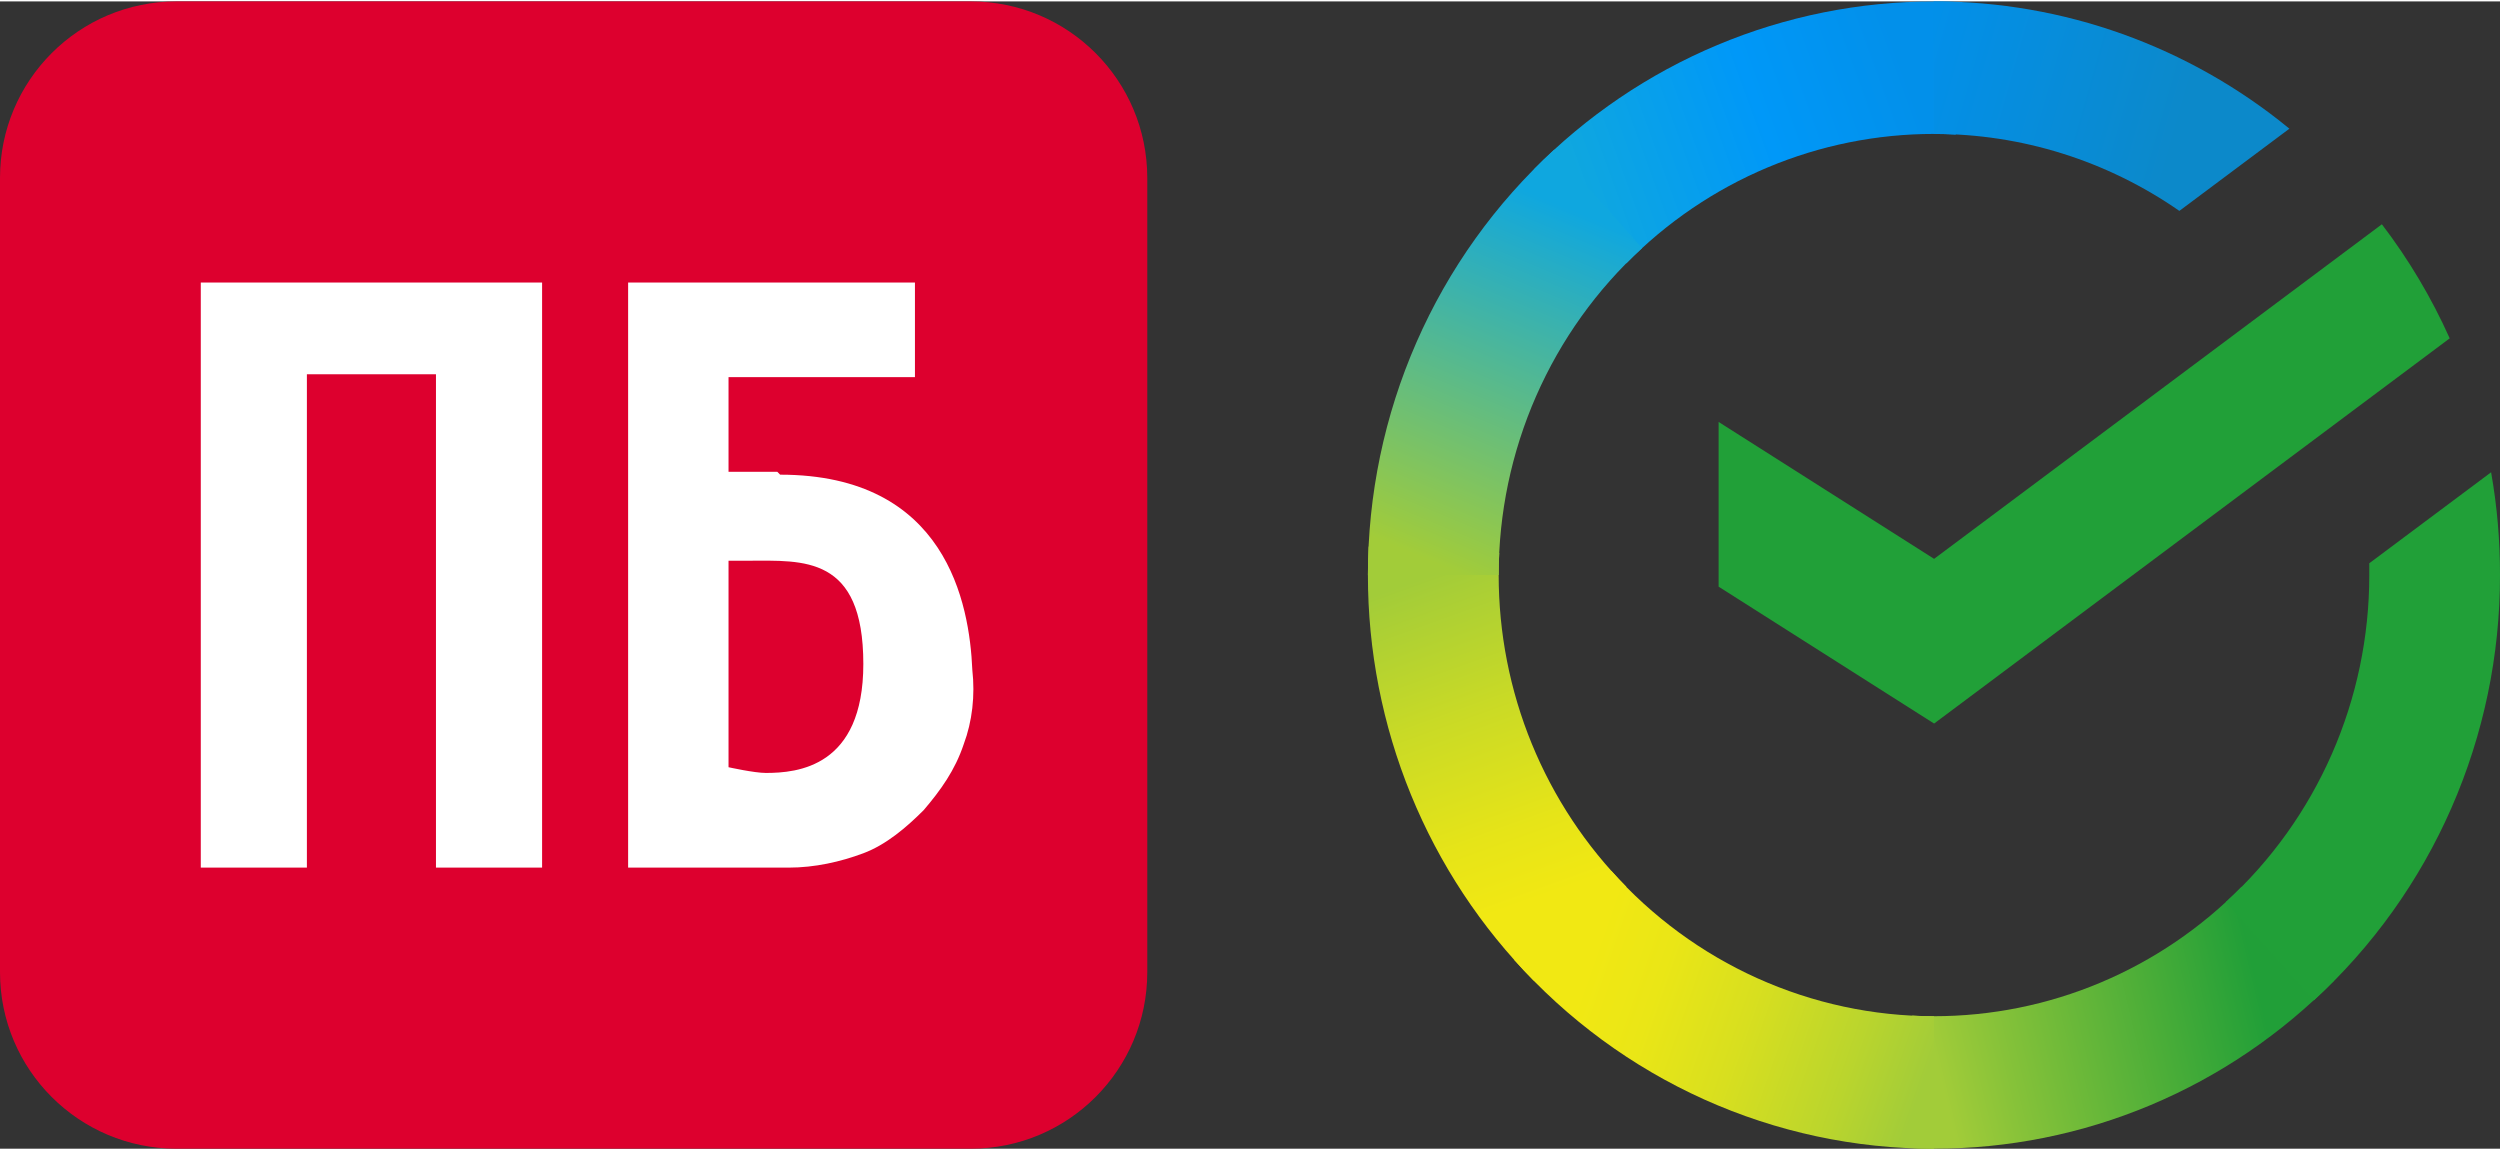
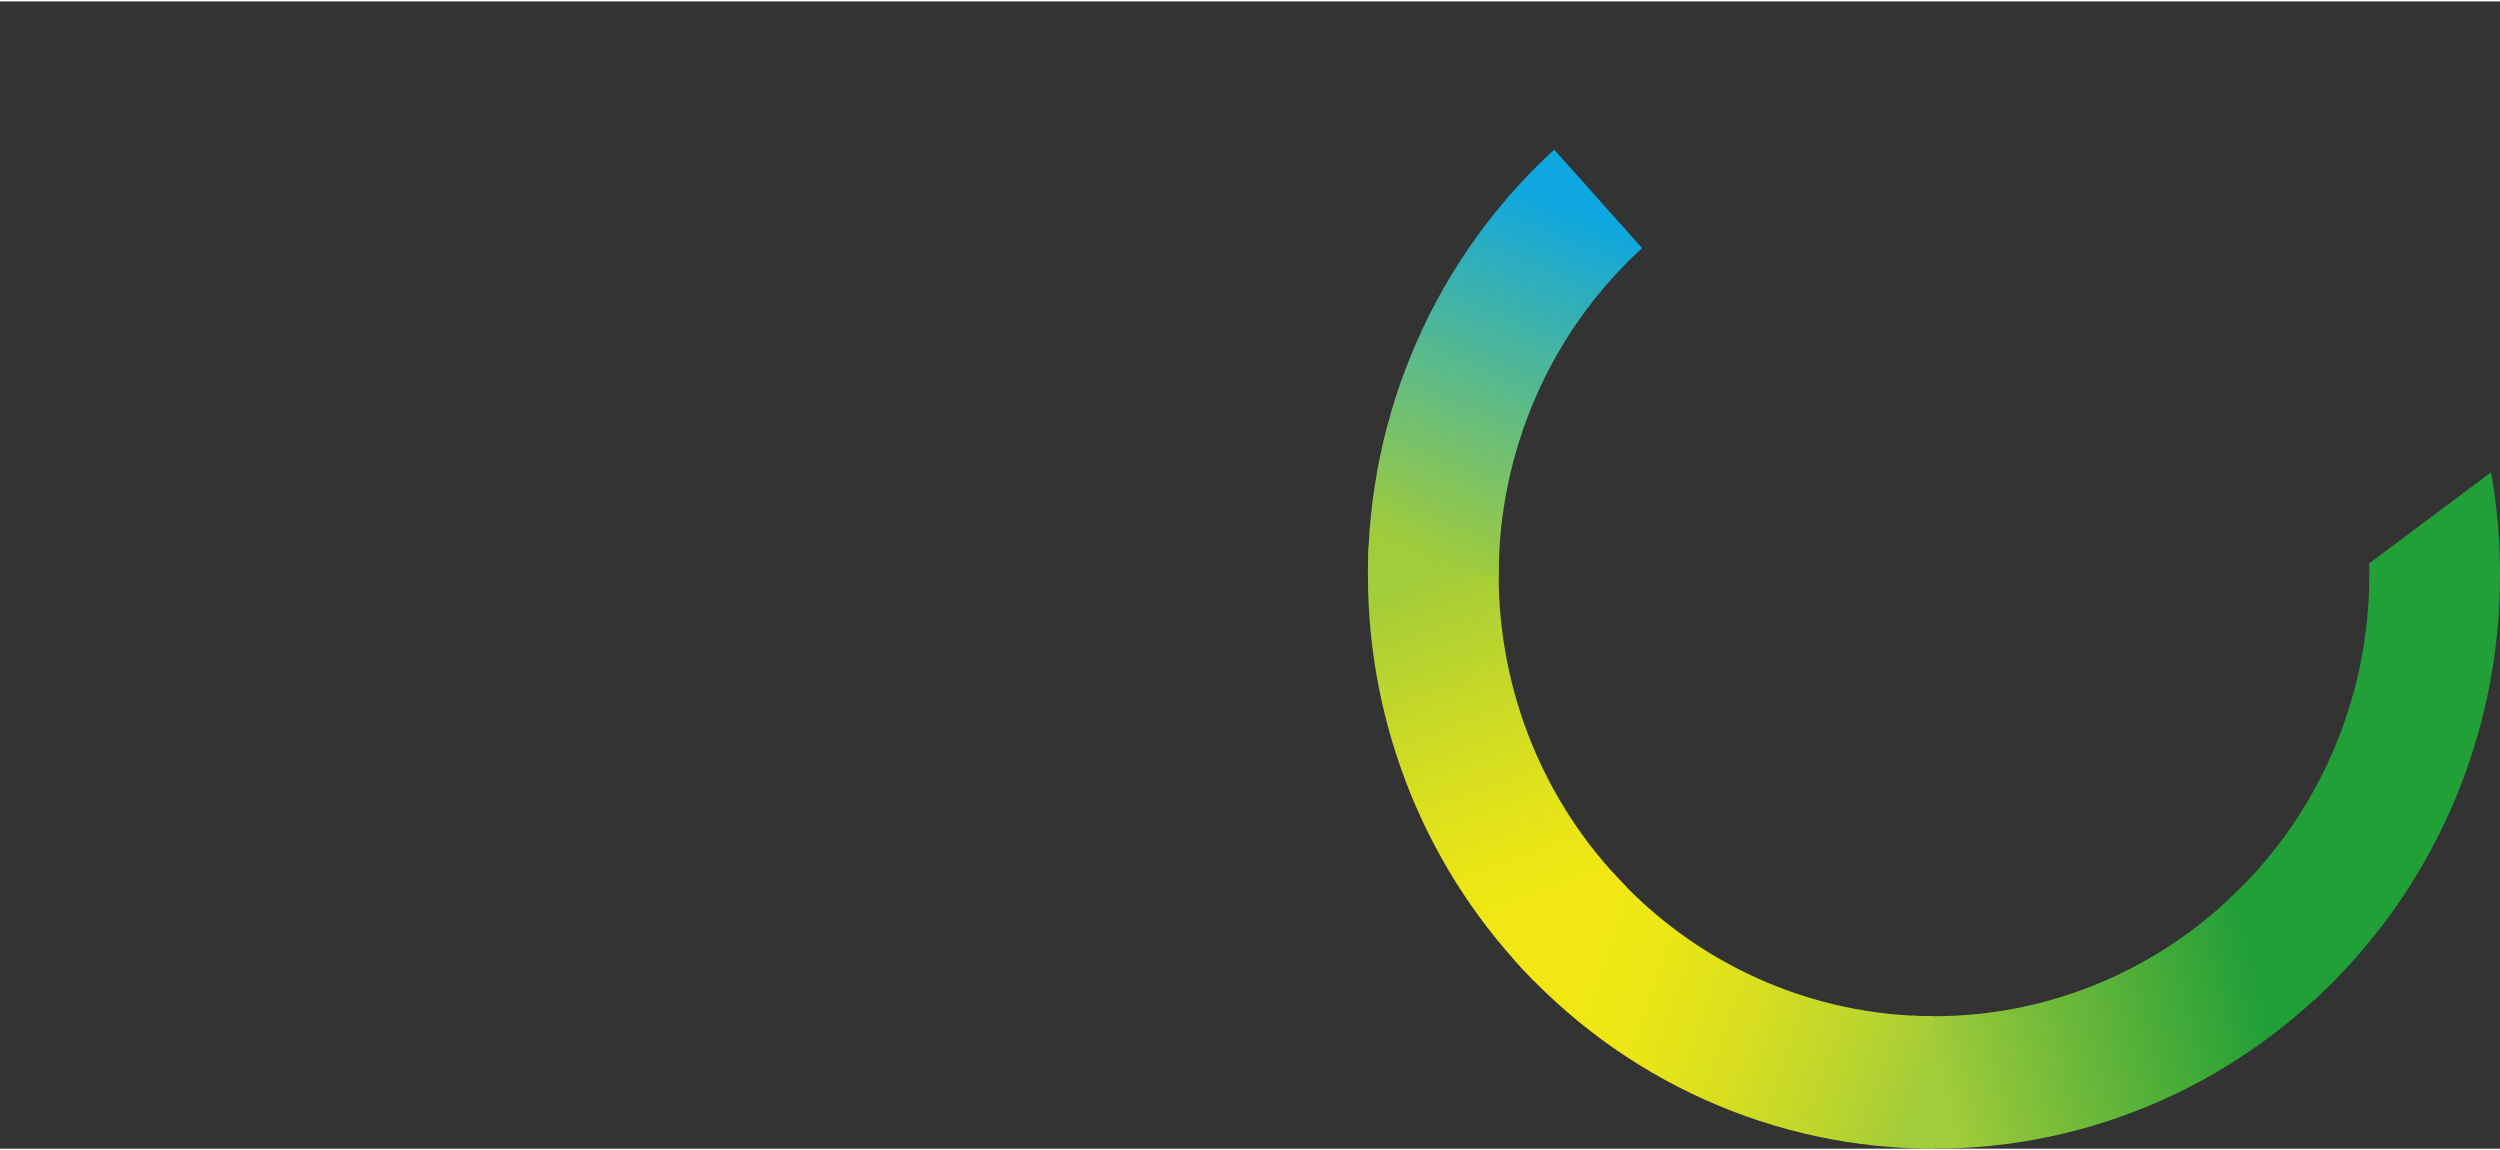
<svg xmlns="http://www.w3.org/2000/svg" xml:space="preserve" width="463px" height="213px" version="1.1" style="shape-rendering:geometricPrecision; text-rendering:geometricPrecision; image-rendering:optimizeQuality; fill-rule:evenodd; clip-rule:evenodd" viewBox="0 0 1008.91 463">
  <rect x="0" y="0" width="1008.91" height="463" fill="#333333" stroke="none" />
  <defs>
    <style type="text/css"> .fil2 {fill:#21A038} .fil0 {fill:#DD002E} .fil1 {fill:white} .fil4 {fill:url(#id0)} .fil5 {fill:url(#id1)} .fil3 {fill:url(#id2)} .fil6 {fill:url(#id3)} .fil8 {fill:url(#id4)} .fil7 {fill:url(#id5)} </style>
    <linearGradient id="id0" gradientUnits="userSpaceOnUse" x1="628.06" y1="76.02" x2="780.09" y2="20.76">
      <stop offset="0" style="stop-opacity:1; stop-color:#0FA7DF" />
      <stop offset="0.059" style="stop-opacity:1; stop-color:#0FA7DF" />
      <stop offset="0.541" style="stop-opacity:1; stop-color:#0098F8" />
      <stop offset="0.922" style="stop-opacity:1; stop-color:#0290EA" />
      <stop offset="1" style="stop-opacity:1; stop-color:#0290EA" />
    </linearGradient>
    <linearGradient id="id1" gradientUnits="userSpaceOnUse" x1="759.36" y1="428.43" x2="932.12" y2="386.98">
      <stop offset="0" style="stop-opacity:1; stop-color:#A2CC39" />
      <stop offset="0.122" style="stop-opacity:1; stop-color:#A2CC39" />
      <stop offset="0.278" style="stop-opacity:1; stop-color:#86C239" />
      <stop offset="0.871" style="stop-opacity:1; stop-color:#219F38" />
      <stop offset="1" style="stop-opacity:1; stop-color:#219F38" />
    </linearGradient>
    <linearGradient id="id2" gradientUnits="userSpaceOnUse" x1="628.06" y1="386.99" x2="565.88" y2="214.23">
      <stop offset="0" style="stop-opacity:1; stop-color:#F1E813" />
      <stop offset="0.141" style="stop-opacity:1; stop-color:#F1E813" />
      <stop offset="0.302" style="stop-opacity:1; stop-color:#E6E418" />
      <stop offset="0.58" style="stop-opacity:1; stop-color:#C9DA26" />
      <stop offset="0.89" style="stop-opacity:1; stop-color:#A2CC39" />
      <stop offset="1" style="stop-opacity:1; stop-color:#A2CC39" />
    </linearGradient>
    <linearGradient id="id3" gradientUnits="userSpaceOnUse" x1="766.27" y1="13.9" x2="911.39" y2="55.32">
      <stop offset="0" style="stop-opacity:1; stop-color:#0290EA" />
      <stop offset="0.059" style="stop-opacity:1; stop-color:#0290EA" />
      <stop offset="0.788" style="stop-opacity:1; stop-color:#0C89CA" />
      <stop offset="1" style="stop-opacity:1; stop-color:#0C89CA" />
    </linearGradient>
    <linearGradient id="id4" gradientUnits="userSpaceOnUse" x1="565.89" y1="234.96" x2="634.98" y2="69.11">
      <stop offset="0" style="stop-opacity:1; stop-color:#A2CC39" />
      <stop offset="0.071" style="stop-opacity:1; stop-color:#A2CC39" />
      <stop offset="0.259" style="stop-opacity:1; stop-color:#81C45E" />
      <stop offset="0.922" style="stop-opacity:1; stop-color:#0FA7DF" />
      <stop offset="1" style="stop-opacity:1; stop-color:#0FA7DF" />
    </linearGradient>
    <linearGradient id="id5" gradientUnits="userSpaceOnUse" x1="621.15" y1="380.07" x2="780.09" y2="435.34">
      <stop offset="0" style="stop-opacity:1; stop-color:#F1E813" />
      <stop offset="0.129" style="stop-opacity:1; stop-color:#F1E813" />
      <stop offset="0.302" style="stop-opacity:1; stop-color:#EAE616" />
      <stop offset="0.529" style="stop-opacity:1; stop-color:#D8DF1F" />
      <stop offset="0.8" style="stop-opacity:1; stop-color:#BAD52D" />
      <stop offset="0.98" style="stop-opacity:1; stop-color:#A2CC39" />
      <stop offset="1" style="stop-opacity:1; stop-color:#A2CC39" />
    </linearGradient>
  </defs>
  <g id="Слой_x0020_1">
    <g id="_580364400">
-       <path class="fil0" d="M0 71.23c0,-39.34 31.89,-71.23 71.23,-71.23l320.54 0c39.34,0 71.23,31.89 71.23,71.23l0 320.54c0,39.34 -31.89,71.23 -71.23,71.23l-320.54 0c-39.34,0 -71.23,-31.89 -71.23,-71.23l0 -320.54z" />
-       <path class="fil1" d="M81.03 113.44l0 236.13 42.82 0 0 -199.09 52.09 0 0 199.09 42.83 0 0 -236.13 -137.74 0zm311.36 156.26c-1.15,-26.63 -10.42,-78.71 -77.55,-78.71l-1.16 -1.16 -19.67 0 0 -38.19 75.23 0 0 -38.2 -115.75 0 0 236.13 64.82 0c10.42,0 20.84,-2.32 30.1,-5.79 9.25,-3.47 17.36,-10.42 24.31,-17.36 6.94,-8.11 12.73,-16.21 16.2,-26.63 3.47,-9.26 4.63,-19.67 3.47,-30.09zm-83.34 41.66c-4.63,0 -15.04,-2.31 -15.04,-2.31l0 -83.34 8.1 0c21.99,0 46.3,-2.31 46.3,41.67 0,41.67 -26.63,43.98 -39.36,43.98z" />
-     </g>
+       </g>
    <g id="_580364808">
-       <path class="fil2" d="M961.24 89.94c10.85,14.22 20.04,29.67 27.37,46.03l-208.08 155.46 -86.96 -55.25 0 -66.47 86.96 55.25 180.71 -135.02z" />
      <path class="fil3" d="M604.81 231.49c0,-2.97 0.08,-5.94 0.22,-8.88l-52.7 -2.62c-0.18,3.82 -0.29,7.67 -0.29,11.56 -0.02,30.39 5.88,60.49 17.36,88.57 11.48,28.08 28.32,53.58 49.55,75.05l37.38 -37.87c-16.34,-16.5 -29.3,-36.1 -38.15,-57.69 -8.84,-21.59 -13.38,-44.74 -13.37,-68.12z" />
-       <path class="fil4" d="M780.48 53.48c2.94,0 5.87,0.11 8.77,0.26l2.64 -53.43c-3.78,-0.18 -7.58,-0.28 -11.41,-0.28 -30,-0.03 -59.72,5.94 -87.44,17.57 -27.72,11.63 -52.9,28.7 -74.09,50.23l37.38 37.88c16.28,-16.56 35.63,-29.71 56.93,-38.67 21.31,-8.96 44.15,-13.57 67.22,-13.56z" />
      <path class="fil5" d="M780.48 409.53c-2.94,0 -5.86,0 -8.79,-0.24l-2.63 53.41c3.79,0.19 7.6,0.29 11.42,0.29 30,0.04 59.7,-5.94 87.4,-17.58 27.71,-11.63 52.87,-28.7 74.05,-50.23l-37.31 -37.86c-16.28,16.56 -35.63,29.69 -56.93,38.65 -21.3,8.96 -44.14,13.57 -67.21,13.56z" />
-       <path class="fil6" d="M879.51 84.54l44.41 -33.18c-40.59,-33.32 -91.27,-51.45 -143.51,-51.36l0 53.47c35.38,-0.05 69.93,10.79 99.1,31.07z" />
      <path class="fil2" d="M1008.91 231.51c0.03,-13.92 -1.17,-27.8 -3.59,-41.49l-49.16 36.72c0,1.59 0,3.17 0,4.77 0.01,24.87 -5.13,49.47 -15.1,72.2 -9.97,22.73 -24.55,43.08 -42.78,59.74l35.47 39.73c23.7,-21.69 42.63,-48.17 55.58,-77.74 12.95,-29.58 19.62,-61.58 19.58,-93.93z" />
      <path class="fil7" d="M780.49 409.53c-24.55,0.01 -48.82,-5.2 -71.26,-15.31 -22.43,-10.1 -42.52,-24.86 -58.96,-43.33l-39.18 35.92c21.4,24.02 47.53,43.21 76.71,56.34 29.18,13.12 60.76,19.89 92.69,19.85l0 -53.47z" />
      <path class="fil8" d="M662.68 99.55l-35.44 -39.72c-23.7,21.67 -42.65,48.16 -55.6,77.73 -12.96,29.58 -19.63,61.58 -19.6,93.93l52.77 0c-0.01,-24.87 5.14,-49.47 15.11,-72.2 9.97,-22.73 24.54,-43.08 42.76,-59.74z" />
    </g>
  </g>
</svg>